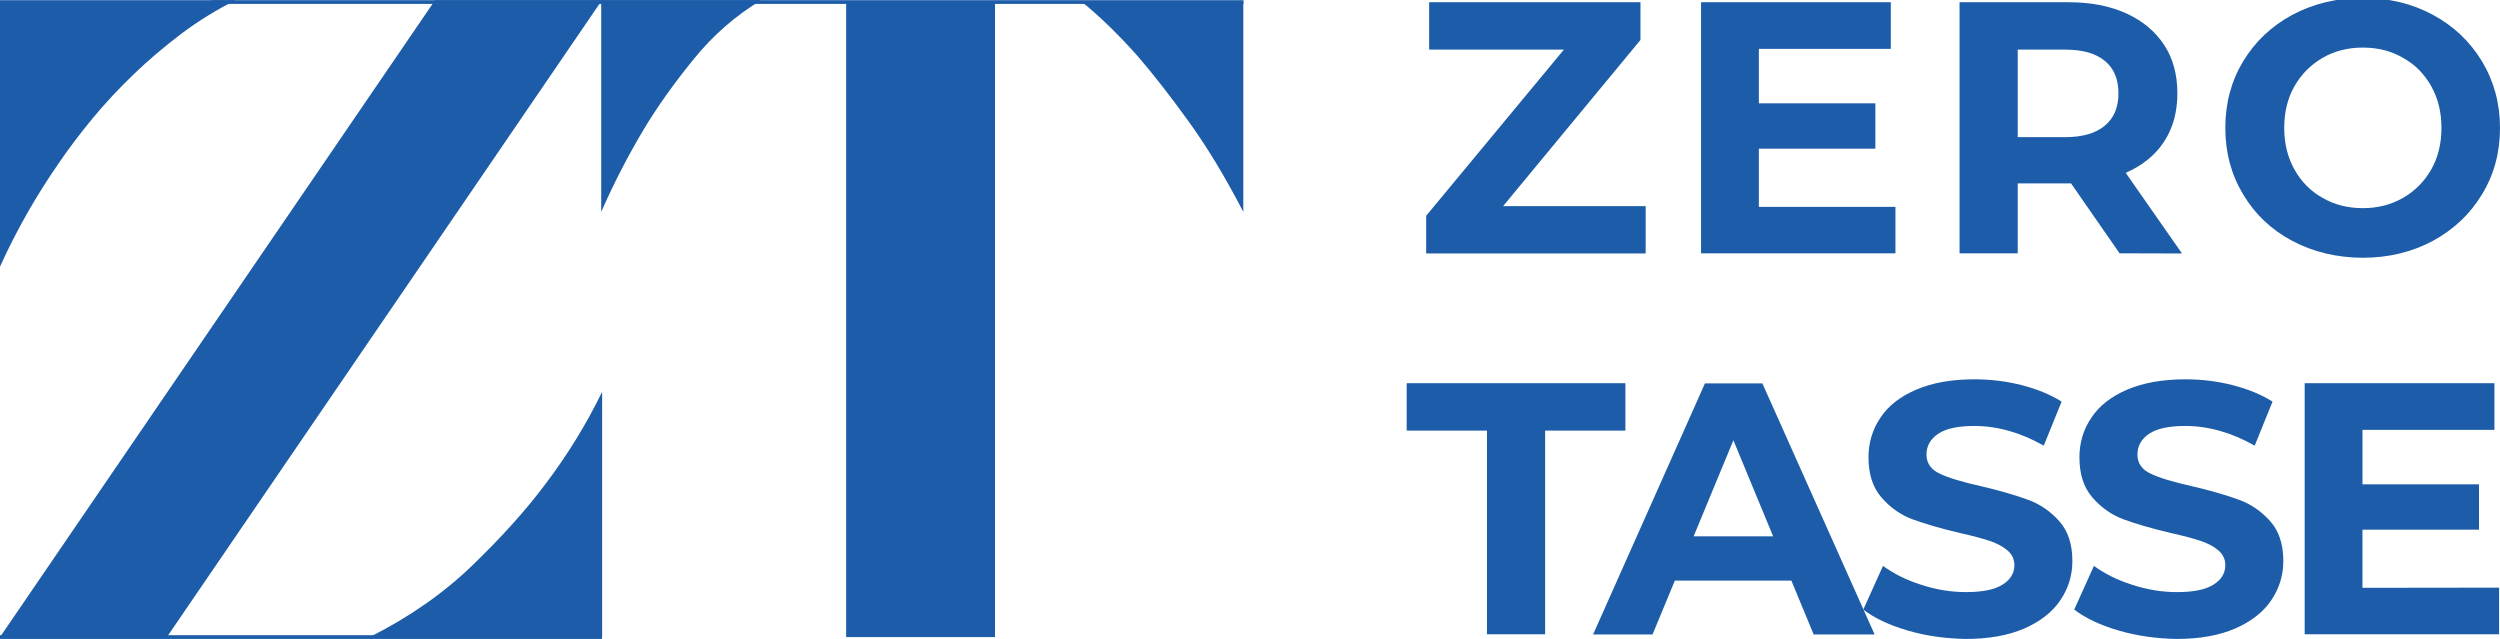
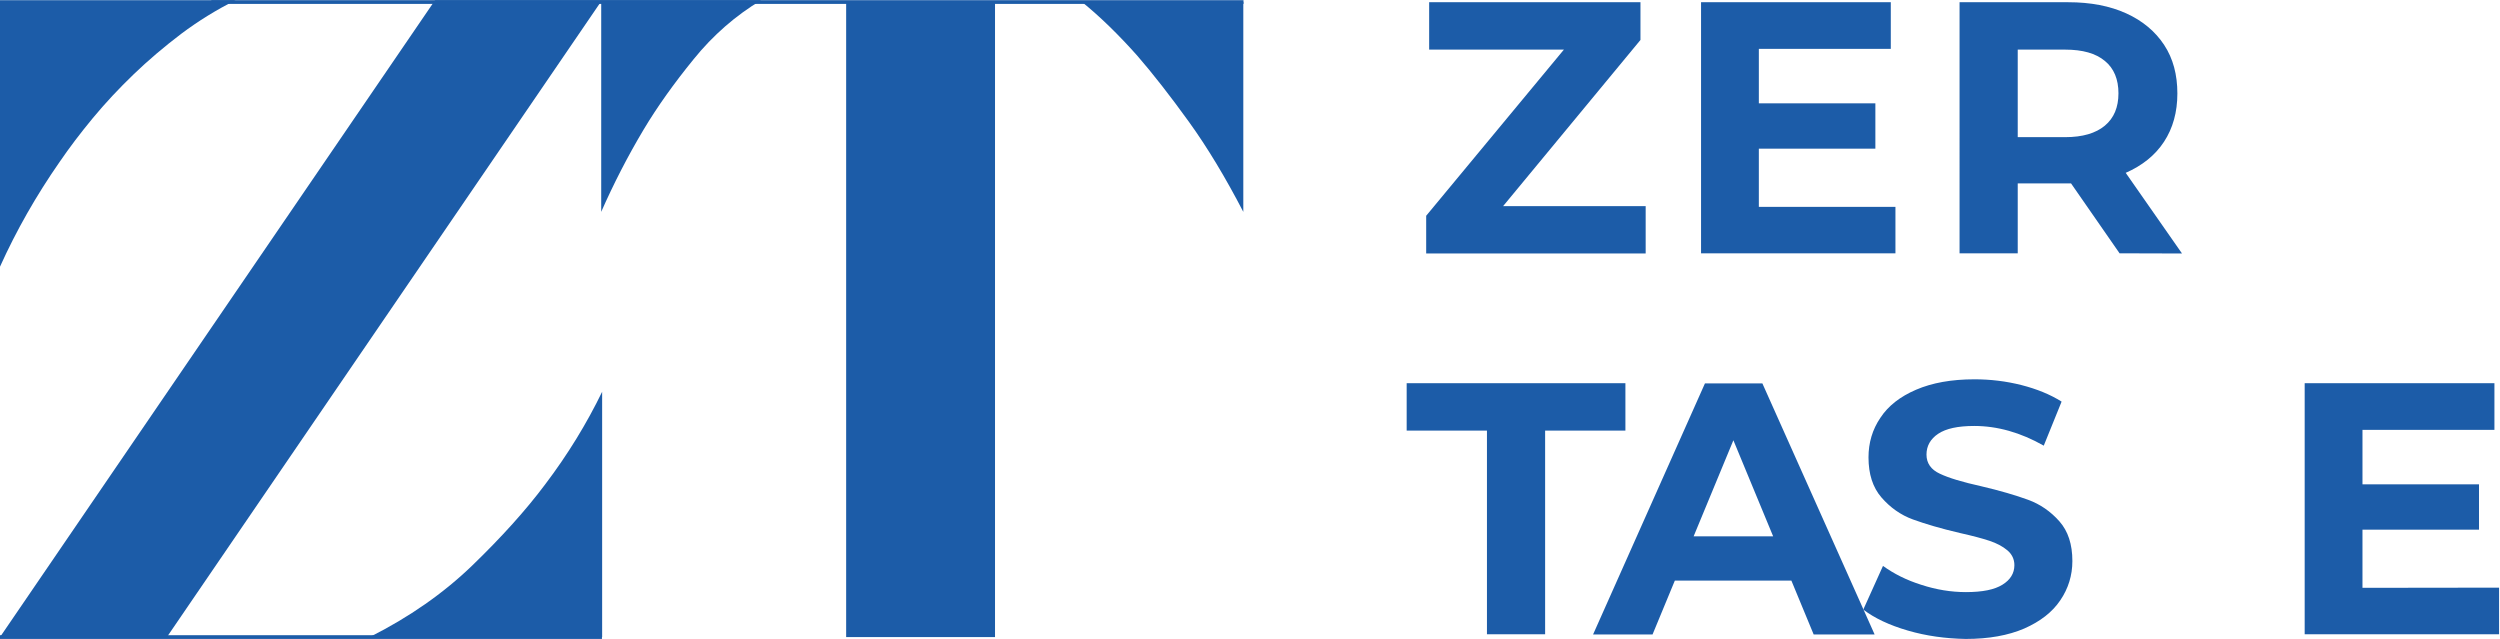
<svg xmlns="http://www.w3.org/2000/svg" version="1.1" id="Livello_1" x="0px" y="0px" viewBox="0 0 1345.2 343.8" style="enable-background:new 0 0 1345.2 343.8;" xml:space="preserve">
  <style type="text/css">
	.st0{fill:#1C5CA8;}
</style>
  <g>
    <g>
      <rect x="455.3" y="1" class="st0" width="80.1" height="341.8" />
    </g>
    <g>
      <path class="st0" d="M582.1,1c9.8,7.9,19.7,17.6,29.7,28.8c8.5,9.8,17.8,21.7,27.9,35.7c10.1,14,19.8,30.2,29.3,48.5V1H582.1z" />
    </g>
    <g>
      <path class="st0" d="M49.9,63.6c6.7-8.1,14.1-16,22-23.6s16.5-14.9,25.6-21.8c9.2-6.9,18.9-12.9,29.3-18.1H0v143.4    c8.8-19.5,19.5-38.3,32.1-56.4C37.3,79.5,43.2,71.7,49.9,63.6z" />
    </g>
    <g>
      <path class="st0" d="M254.3,304.1c-15.6,15.1-34.1,28-55.4,38.7H324v-132c-8.3,17.1-18.5,33.8-30.7,49.9    C282.9,274.6,269.9,289,254.3,304.1z" />
    </g>
    <g>
      <path class="st0" d="M323.5,0.1h-89.4L0,342.8h89.8L323.5,0.7V114c6.7-15.2,14.3-30,22.9-44.4c7.3-12.2,16.3-24.8,26.8-37.7    c10.5-13,22.7-23.6,36.4-31.8" />
    </g>
  </g>
  <path class="st0" d="M885.5,110.9v25.5H767.4v-20.3l74.1-89.4H769V1.2h113.7v20.3l-73.9,89.4H885.5z" />
  <path class="st0" d="M1019.9,111.2v25.1H915.3V1.2h102.1v25.1h-71v29.3h62.7V80h-62.7v31.3h73.5V111.2z" />
  <path class="st0" d="M1140.5,136.3l-26.1-37.6h-1.5h-27.2v37.6h-31.3V1.2h58.5c12,0,22.4,2,31.2,6c8.8,4,15.6,9.7,20.4,17  s7.1,16,7.1,26.1c0,10-2.4,18.7-7.2,26c-4.8,7.3-11.7,12.8-20.6,16.7l30.3,43.4L1140.5,136.3L1140.5,136.3z M1132.6,32.8  c-4.9-4.1-12-6.1-21.4-6.1h-25.5v47.1h25.5c9.4,0,16.5-2.1,21.4-6.2s7.3-9.9,7.3-17.4S1137.5,36.8,1132.6,32.8z" />
-   <path class="st0" d="M1233.4,129.6c-11.3-6-20.1-14.4-26.4-25c-6.4-10.6-9.6-22.5-9.6-35.8s3.2-25.2,9.6-35.8s15.2-18.9,26.4-25  c11.3-6,23.9-9.1,37.9-9.1s26.6,3,37.8,9.1c11.2,6,20,14.4,26.4,25s9.7,22.6,9.7,35.8c0,13.3-3.2,25.2-9.7,35.8  c-6.4,10.6-15.2,18.9-26.4,25c-11.2,6-23.8,9.1-37.8,9.1C1257.3,138.6,1244.7,135.6,1233.4,129.6z M1293,106.5  c6.4-3.7,11.5-8.8,15.2-15.3s5.5-14,5.5-22.4s-1.8-15.8-5.5-22.4s-8.7-11.7-15.2-15.3c-6.4-3.7-13.6-5.5-21.6-5.5  s-15.2,1.8-21.6,5.5s-11.5,8.8-15.2,15.3s-5.5,14-5.5,22.4s1.8,15.8,5.5,22.4s8.7,11.7,15.2,15.3c6.4,3.7,13.6,5.5,21.6,5.5  C1279.3,112,1286.5,110.2,1293,106.5z" />
  <path class="st0" d="M800.1,231.7h-43.2v-25.5h117.7v25.5h-43.2v109.6h-31.3V231.7z" />
  <path class="st0" d="M963.9,312.4h-62.7l-12,29h-32l60.2-135.1h30.9l60.4,135.1h-32.8L963.9,312.4z M954.1,288.6l-21.4-51.7  l-21.4,51.7H954.1z" />
  <path class="st0" d="M1026.6,339.3c-10-2.9-18-6.7-24-11.3l10.6-23.5c5.8,4.2,12.7,7.7,20.7,10.2c8,2.6,16,3.9,23.9,3.9  c8.9,0,15.4-1.3,19.7-4c4.2-2.6,6.4-6.1,6.4-10.5c0-3.2-1.3-5.9-3.8-8s-5.7-3.8-9.6-5.1c-3.9-1.3-9.2-2.7-15.9-4.2  c-10.3-2.4-18.7-4.9-25.3-7.3c-6.6-2.4-12.2-6.4-16.9-11.8s-7-12.6-7-21.6c0-7.8,2.1-15,6.4-21.3c4.2-6.4,10.6-11.4,19.2-15.1  c8.6-3.7,19-5.6,31.4-5.6c8.6,0,17,1,25.3,3.1c8.2,2.1,15.4,5,21.6,8.9l-9.6,23.7c-12.5-7.1-25-10.6-37.4-10.6  c-8.8,0-15.2,1.4-19.4,4.2c-4.2,2.8-6.3,6.6-6.3,11.2s2.4,8.1,7.2,10.3c4.8,2.3,12.2,4.5,22.1,6.7c10.3,2.4,18.7,4.9,25.3,7.3  c6.6,2.4,12.2,6.3,16.9,11.6c4.7,5.3,7,12.4,7,21.4c0,7.7-2.2,14.8-6.5,21.1c-4.3,6.4-10.8,11.4-19.4,15.2  c-8.6,3.7-19.1,5.6-31.5,5.6C1046.9,343.6,1036.5,342.2,1026.6,339.3z" />
-   <path class="st0" d="M1140.1,339.3c-10-2.9-18-6.7-24-11.3l10.6-23.5c5.8,4.2,12.7,7.7,20.7,10.2c8,2.6,16,3.9,23.9,3.9  c8.9,0,15.4-1.3,19.7-4c4.2-2.6,6.4-6.1,6.4-10.5c0-3.2-1.3-5.9-3.8-8s-5.7-3.8-9.6-5.1c-3.9-1.3-9.2-2.7-15.9-4.2  c-10.3-2.4-18.7-4.9-25.3-7.3c-6.6-2.4-12.2-6.4-16.9-11.8c-4.7-5.4-7-12.6-7-21.6c0-7.8,2.1-15,6.4-21.3  c4.2-6.4,10.6-11.4,19.2-15.1c8.6-3.7,19-5.6,31.4-5.6c8.6,0,17,1,25.3,3.1c8.2,2.1,15.4,5,21.6,8.9l-9.6,23.7  c-12.5-7.1-25-10.6-37.4-10.6c-8.8,0-15.2,1.4-19.4,4.2c-4.2,2.8-6.3,6.6-6.3,11.2s2.4,8.1,7.2,10.3c4.8,2.3,12.2,4.5,22.1,6.7  c10.3,2.4,18.7,4.9,25.3,7.3c6.6,2.4,12.2,6.3,16.9,11.6c4.7,5.3,7,12.4,7,21.4c0,7.7-2.2,14.8-6.5,21.1  c-4.3,6.4-10.8,11.4-19.4,15.2c-8.6,3.7-19.1,5.6-31.5,5.6C1160.4,343.6,1150,342.2,1140.1,339.3z" />
  <path class="st0" d="M1344.7,316.2v25.1h-104.6V206.2h102.1v25.1h-71v29.3h62.7V285h-62.7v31.3L1344.7,316.2L1344.7,316.2z" />
  <g>
    <rect x="113.7" y="0.1" class="st0" width="555.4" height="2" />
  </g>
  <g>
    <rect y="341.8" class="st0" width="323.9" height="2" />
  </g>
</svg>